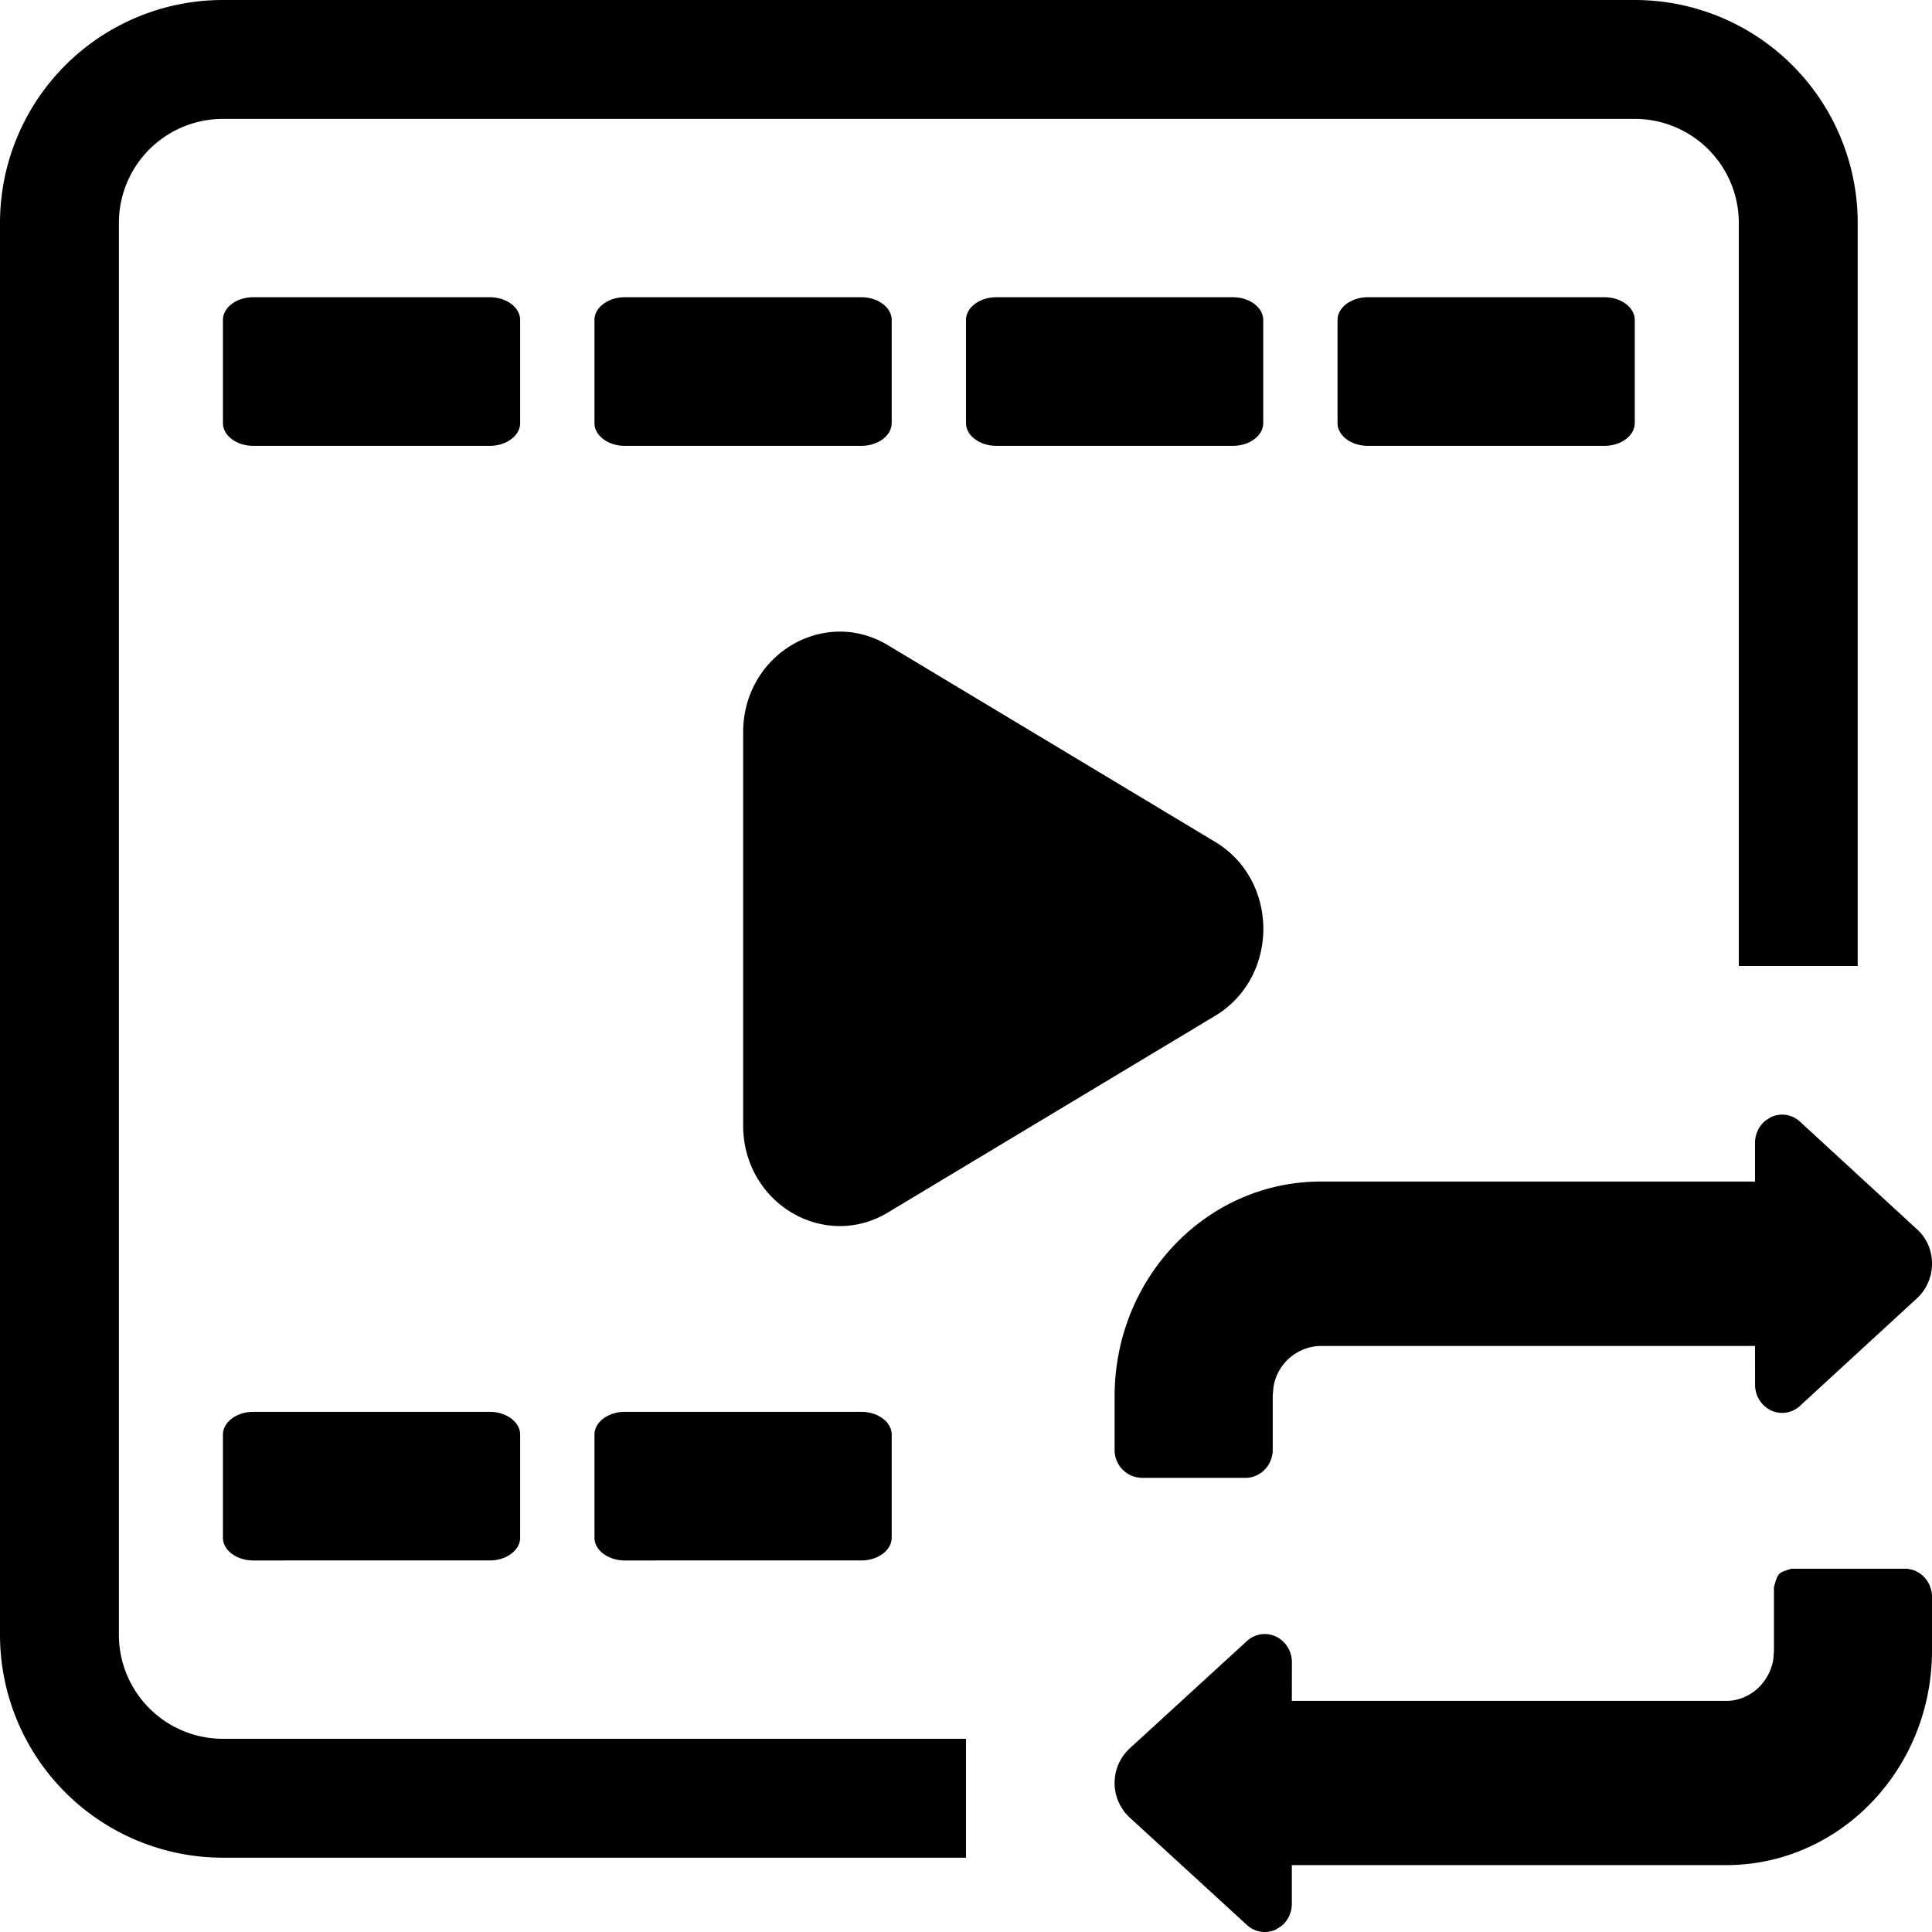
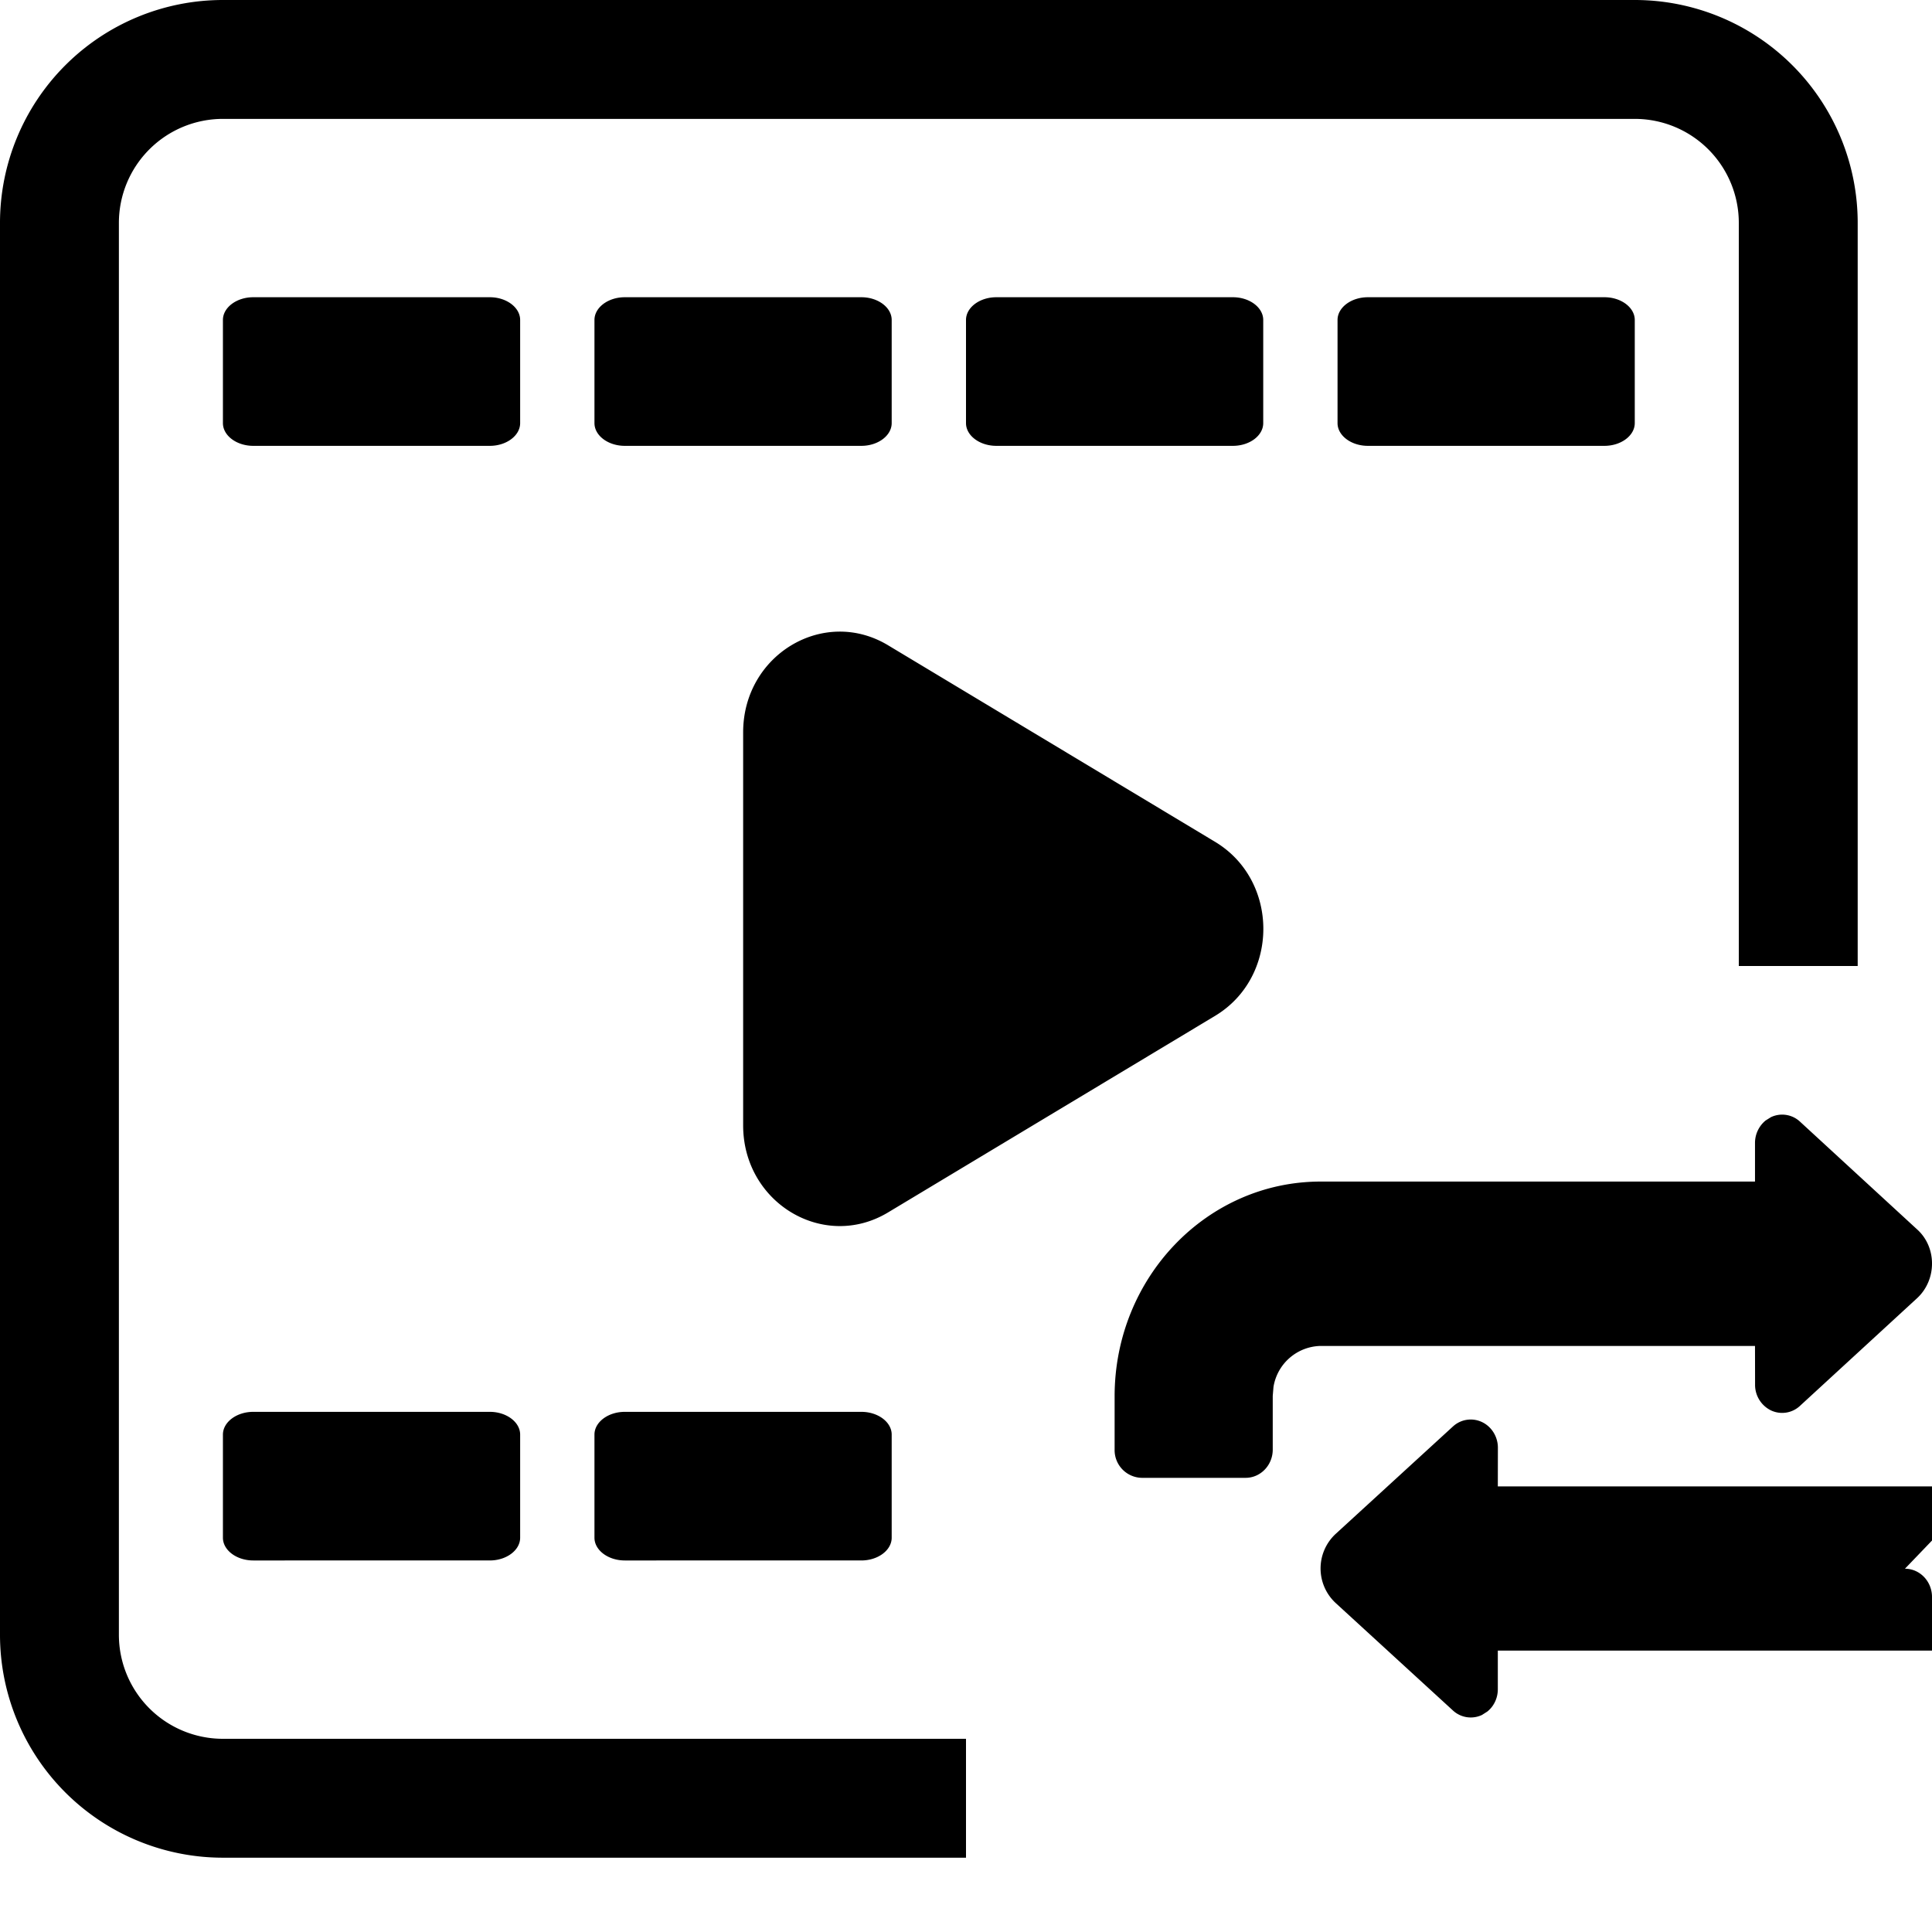
<svg xmlns="http://www.w3.org/2000/svg" t="1720430777333" class="icon" viewBox="0 0 1024 1024" version="1.1" p-id="11883" width="128" height="128">
-   <path d="M1009.664 831.449c7.877 0 14.336 6.695 14.336 14.966v28.436c0 62.818-48.837 113.703-109.174 113.703h-230.124v20.48c0 4.687-2.087 9.058-5.553 11.815l-2.836 1.812a13.903 13.903 0 0 1-15.399-2.363l-62.228-57.029a24.97 24.97 0 0 1-0.079-36.431l62.306-57.068a13.903 13.903 0 0 1 15.36-2.363c5.12 2.402 8.468 7.759 8.468 13.627l-0.039 20.48h230.124c12.446 0 22.843-9.413 25.009-21.701l0.394-4.726v-33.871c2.127-7.601 2.127-7.601 9.334-9.767h60.101zM866.462 0a118.154 118.154 0 0 1 118.154 118.154v393.846h-63.015V118.154A55.138 55.138 0 0 0 866.462 63.015H118.154A55.138 55.138 0 0 0 63.015 118.154v748.308A55.138 55.138 0 0 0 118.154 921.6h393.846V984.615H118.154a118.154 118.154 0 0 1-118.154-118.154V118.154a118.154 118.154 0 0 1 118.154-118.154h748.308zM259.623 748.308c8.822 0 16.069 5.435 16.069 12.052v54.666c0 6.617-7.247 12.052-16.069 12.052H134.223C125.401 827.077 118.154 821.642 118.154 815.025v-54.666c0-6.617 7.247-12.052 16.069-12.052h125.401z m196.923 0c8.822 0 16.069 5.435 16.069 12.052v54.666c0 6.617-7.247 12.052-16.069 12.052H331.146C322.324 827.077 315.077 821.642 315.077 815.025v-54.666c0-6.617 7.247-12.052 16.069-12.052h125.401z m497.506-153.797l62.031 57.068c10.555 9.452 10.555 26.663 0.079 36.431l-62.11 57.108a13.863 13.863 0 0 1-15.36 2.442 15.045 15.045 0 0 1-8.468-13.706l-0.039-20.48h-230.203a25.836 25.836 0 0 0-25.009 21.74l-0.394 4.726v28.475c0 8.271-6.459 14.966-14.375 14.966h-55.06a14.69 14.69 0 0 1-14.375-14.966v-28.239c0-62.858 48.876-113.822 109.214-113.822h230.203v-20.48c0-4.726 2.166-9.058 5.632-11.894l2.836-1.772a13.863 13.863 0 0 1 15.399 2.402zM470.646 341.977l173.371 104.212c34.107 20.48 34.107 71.759 0 92.239l-173.371 104.212c-34.107 20.48-76.761-5.12-76.761-46.159v-208.345c0-41.039 42.654-66.639 76.761-46.159zM259.623 157.538c8.822 0 16.069 5.435 16.069 12.052v54.666C275.692 230.873 268.446 236.308 259.623 236.308H134.223C125.401 236.308 118.154 230.873 118.154 224.256V169.59C118.154 162.974 125.401 157.538 134.223 157.538h125.401z m196.923 0c8.822 0 16.069 5.435 16.069 12.052v54.666c0 6.617-7.247 12.052-16.069 12.052H331.146C322.324 236.308 315.077 230.873 315.077 224.256V169.59C315.077 162.974 322.324 157.538 331.146 157.538h125.401z m196.923 0c8.822 0 16.069 5.435 16.069 12.052v54.666c0 6.617-7.207 12.052-16.069 12.052h-125.401C519.247 236.308 512 230.873 512 224.256V169.59c0-6.617 7.247-12.052 16.069-12.052h125.401z m196.923 0c8.822 0 16.069 5.435 16.069 12.052v54.666c0 6.617-7.247 12.052-16.069 12.052h-125.401C716.17 236.308 708.923 230.873 708.923 224.256V169.59c0-6.617 7.247-12.052 16.069-12.052h125.401z" p-id="11884" />
+   <path d="M1009.664 831.449c7.877 0 14.336 6.695 14.336 14.966v28.436h-230.124v20.48c0 4.687-2.087 9.058-5.553 11.815l-2.836 1.812a13.903 13.903 0 0 1-15.399-2.363l-62.228-57.029a24.97 24.97 0 0 1-0.079-36.431l62.306-57.068a13.903 13.903 0 0 1 15.36-2.363c5.12 2.402 8.468 7.759 8.468 13.627l-0.039 20.48h230.124c12.446 0 22.843-9.413 25.009-21.701l0.394-4.726v-33.871c2.127-7.601 2.127-7.601 9.334-9.767h60.101zM866.462 0a118.154 118.154 0 0 1 118.154 118.154v393.846h-63.015V118.154A55.138 55.138 0 0 0 866.462 63.015H118.154A55.138 55.138 0 0 0 63.015 118.154v748.308A55.138 55.138 0 0 0 118.154 921.6h393.846V984.615H118.154a118.154 118.154 0 0 1-118.154-118.154V118.154a118.154 118.154 0 0 1 118.154-118.154h748.308zM259.623 748.308c8.822 0 16.069 5.435 16.069 12.052v54.666c0 6.617-7.247 12.052-16.069 12.052H134.223C125.401 827.077 118.154 821.642 118.154 815.025v-54.666c0-6.617 7.247-12.052 16.069-12.052h125.401z m196.923 0c8.822 0 16.069 5.435 16.069 12.052v54.666c0 6.617-7.247 12.052-16.069 12.052H331.146C322.324 827.077 315.077 821.642 315.077 815.025v-54.666c0-6.617 7.247-12.052 16.069-12.052h125.401z m497.506-153.797l62.031 57.068c10.555 9.452 10.555 26.663 0.079 36.431l-62.11 57.108a13.863 13.863 0 0 1-15.36 2.442 15.045 15.045 0 0 1-8.468-13.706l-0.039-20.48h-230.203a25.836 25.836 0 0 0-25.009 21.74l-0.394 4.726v28.475c0 8.271-6.459 14.966-14.375 14.966h-55.06a14.69 14.69 0 0 1-14.375-14.966v-28.239c0-62.858 48.876-113.822 109.214-113.822h230.203v-20.48c0-4.726 2.166-9.058 5.632-11.894l2.836-1.772a13.863 13.863 0 0 1 15.399 2.402zM470.646 341.977l173.371 104.212c34.107 20.48 34.107 71.759 0 92.239l-173.371 104.212c-34.107 20.48-76.761-5.12-76.761-46.159v-208.345c0-41.039 42.654-66.639 76.761-46.159zM259.623 157.538c8.822 0 16.069 5.435 16.069 12.052v54.666C275.692 230.873 268.446 236.308 259.623 236.308H134.223C125.401 236.308 118.154 230.873 118.154 224.256V169.59C118.154 162.974 125.401 157.538 134.223 157.538h125.401z m196.923 0c8.822 0 16.069 5.435 16.069 12.052v54.666c0 6.617-7.247 12.052-16.069 12.052H331.146C322.324 236.308 315.077 230.873 315.077 224.256V169.59C315.077 162.974 322.324 157.538 331.146 157.538h125.401z m196.923 0c8.822 0 16.069 5.435 16.069 12.052v54.666c0 6.617-7.207 12.052-16.069 12.052h-125.401C519.247 236.308 512 230.873 512 224.256V169.59c0-6.617 7.247-12.052 16.069-12.052h125.401z m196.923 0c8.822 0 16.069 5.435 16.069 12.052v54.666c0 6.617-7.247 12.052-16.069 12.052h-125.401C716.17 236.308 708.923 230.873 708.923 224.256V169.59c0-6.617 7.247-12.052 16.069-12.052h125.401z" p-id="11884" />
</svg>